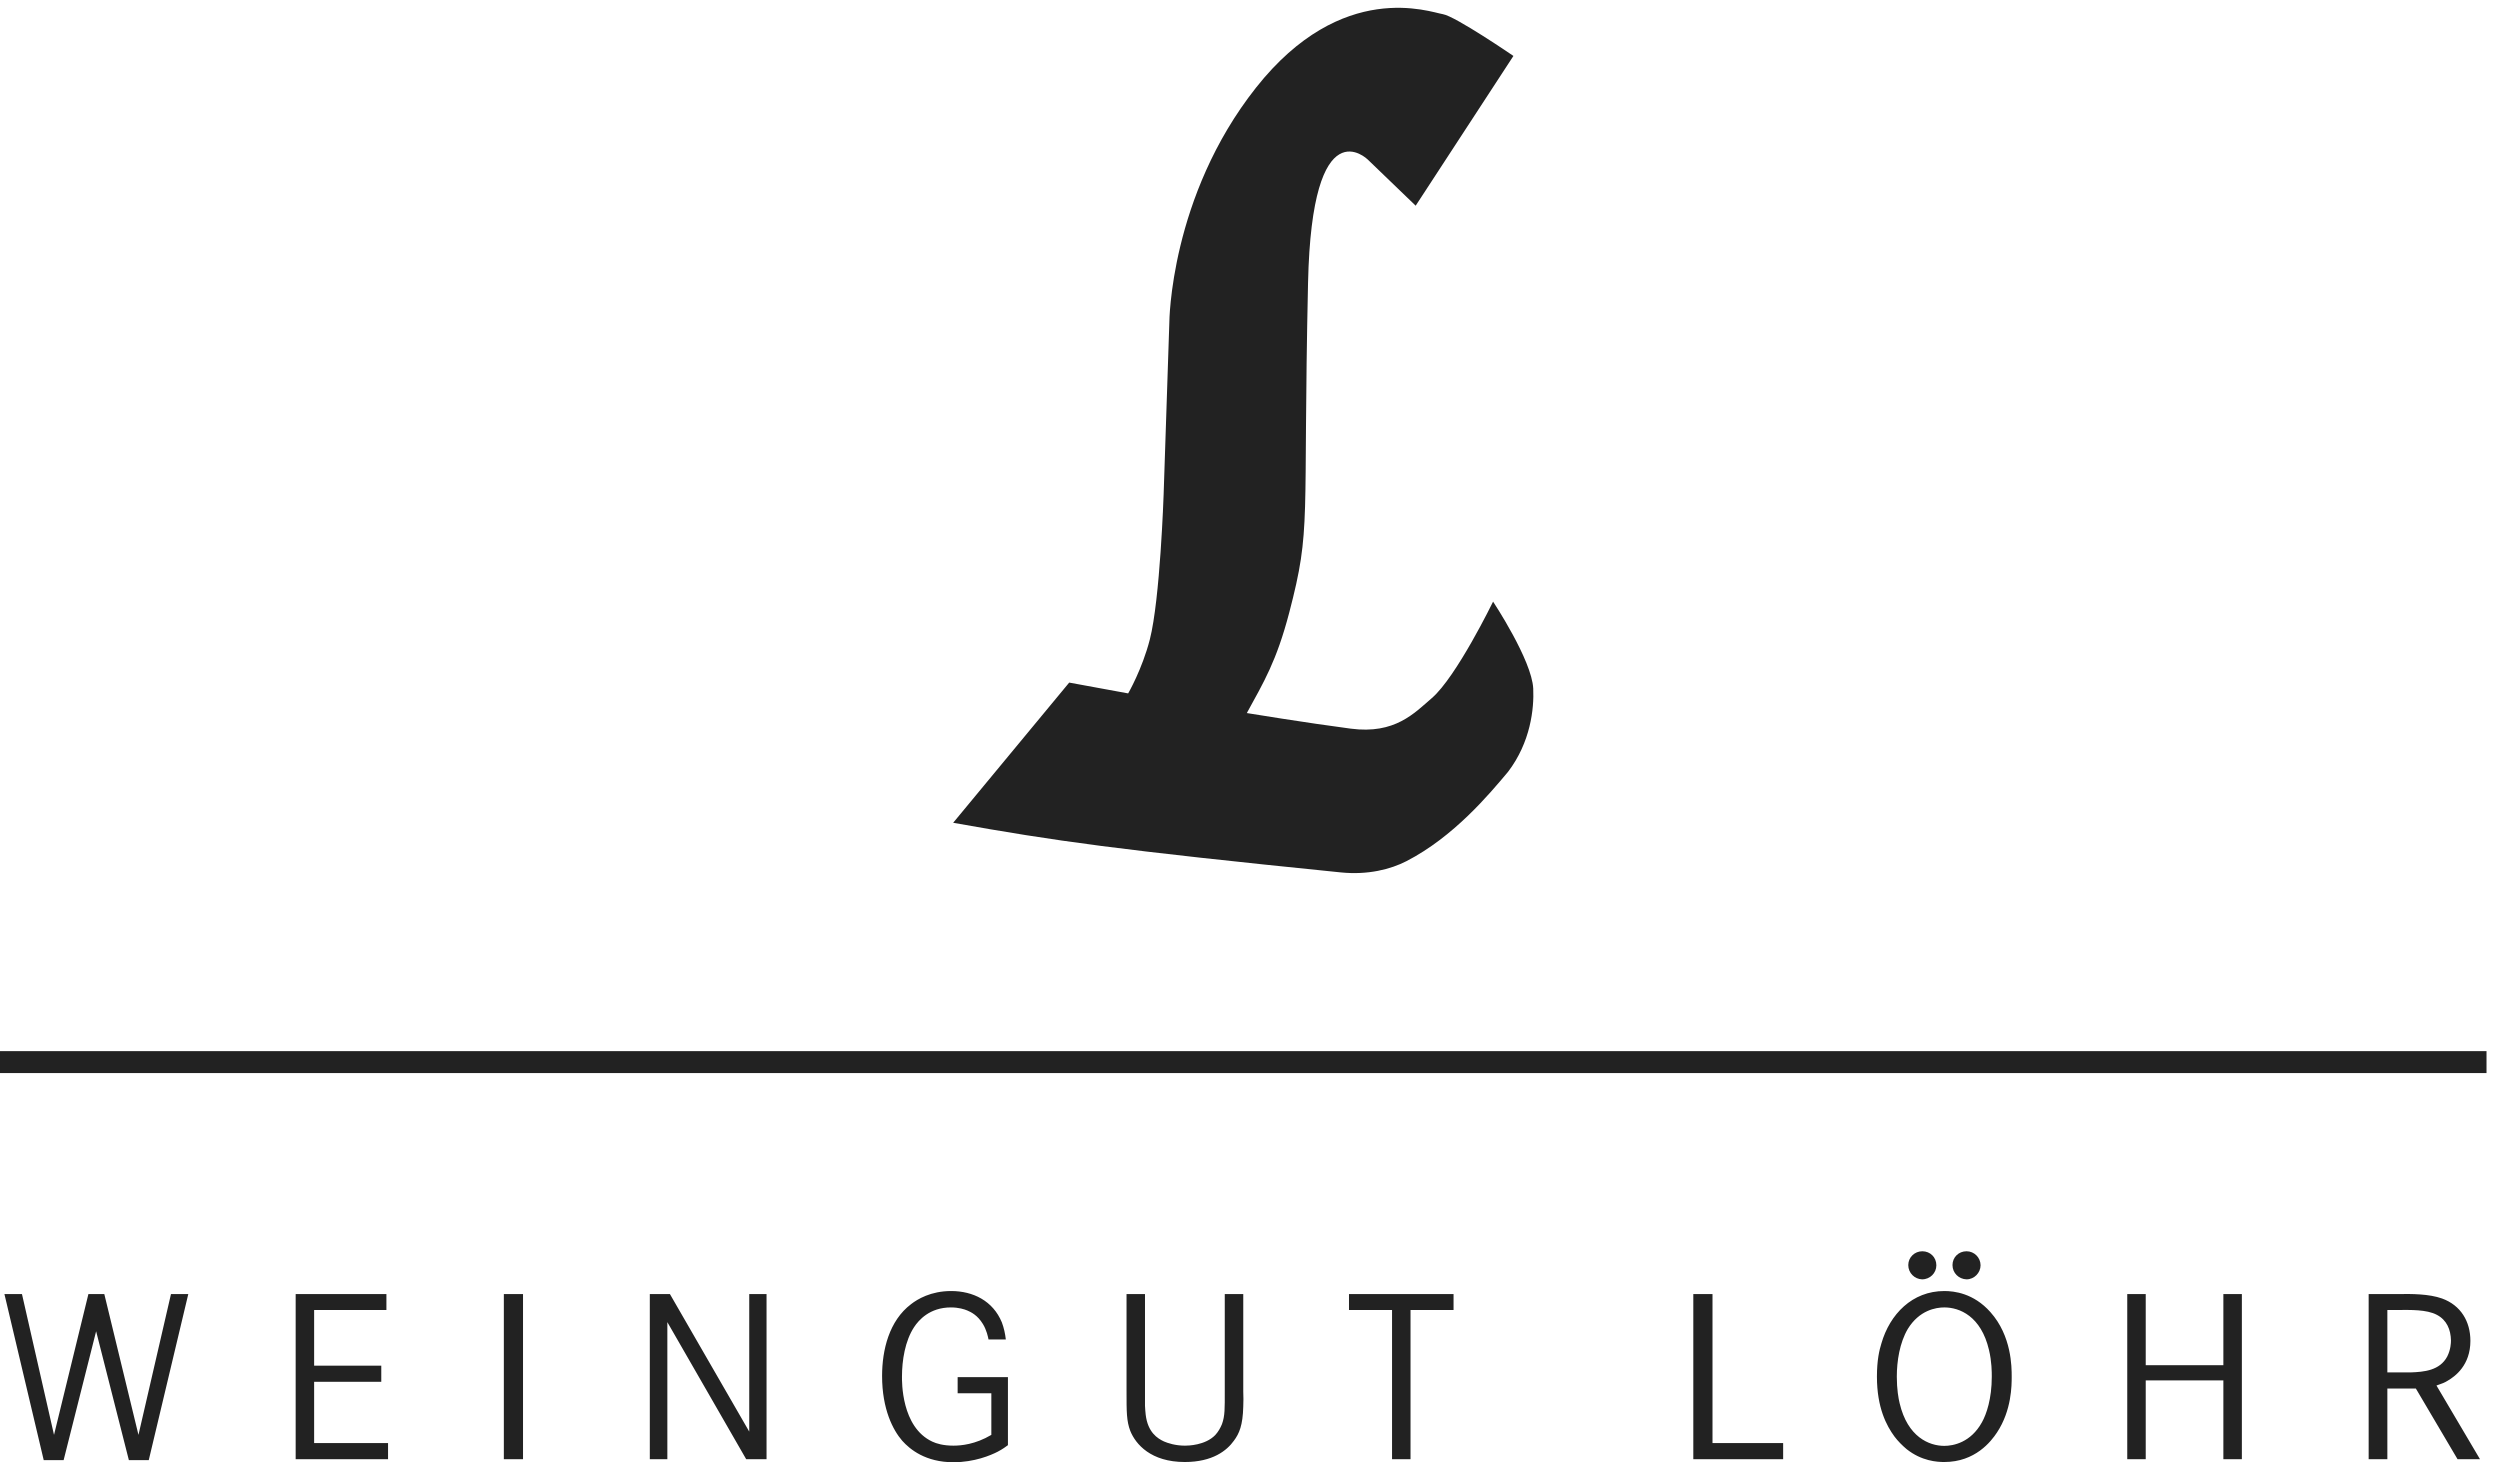
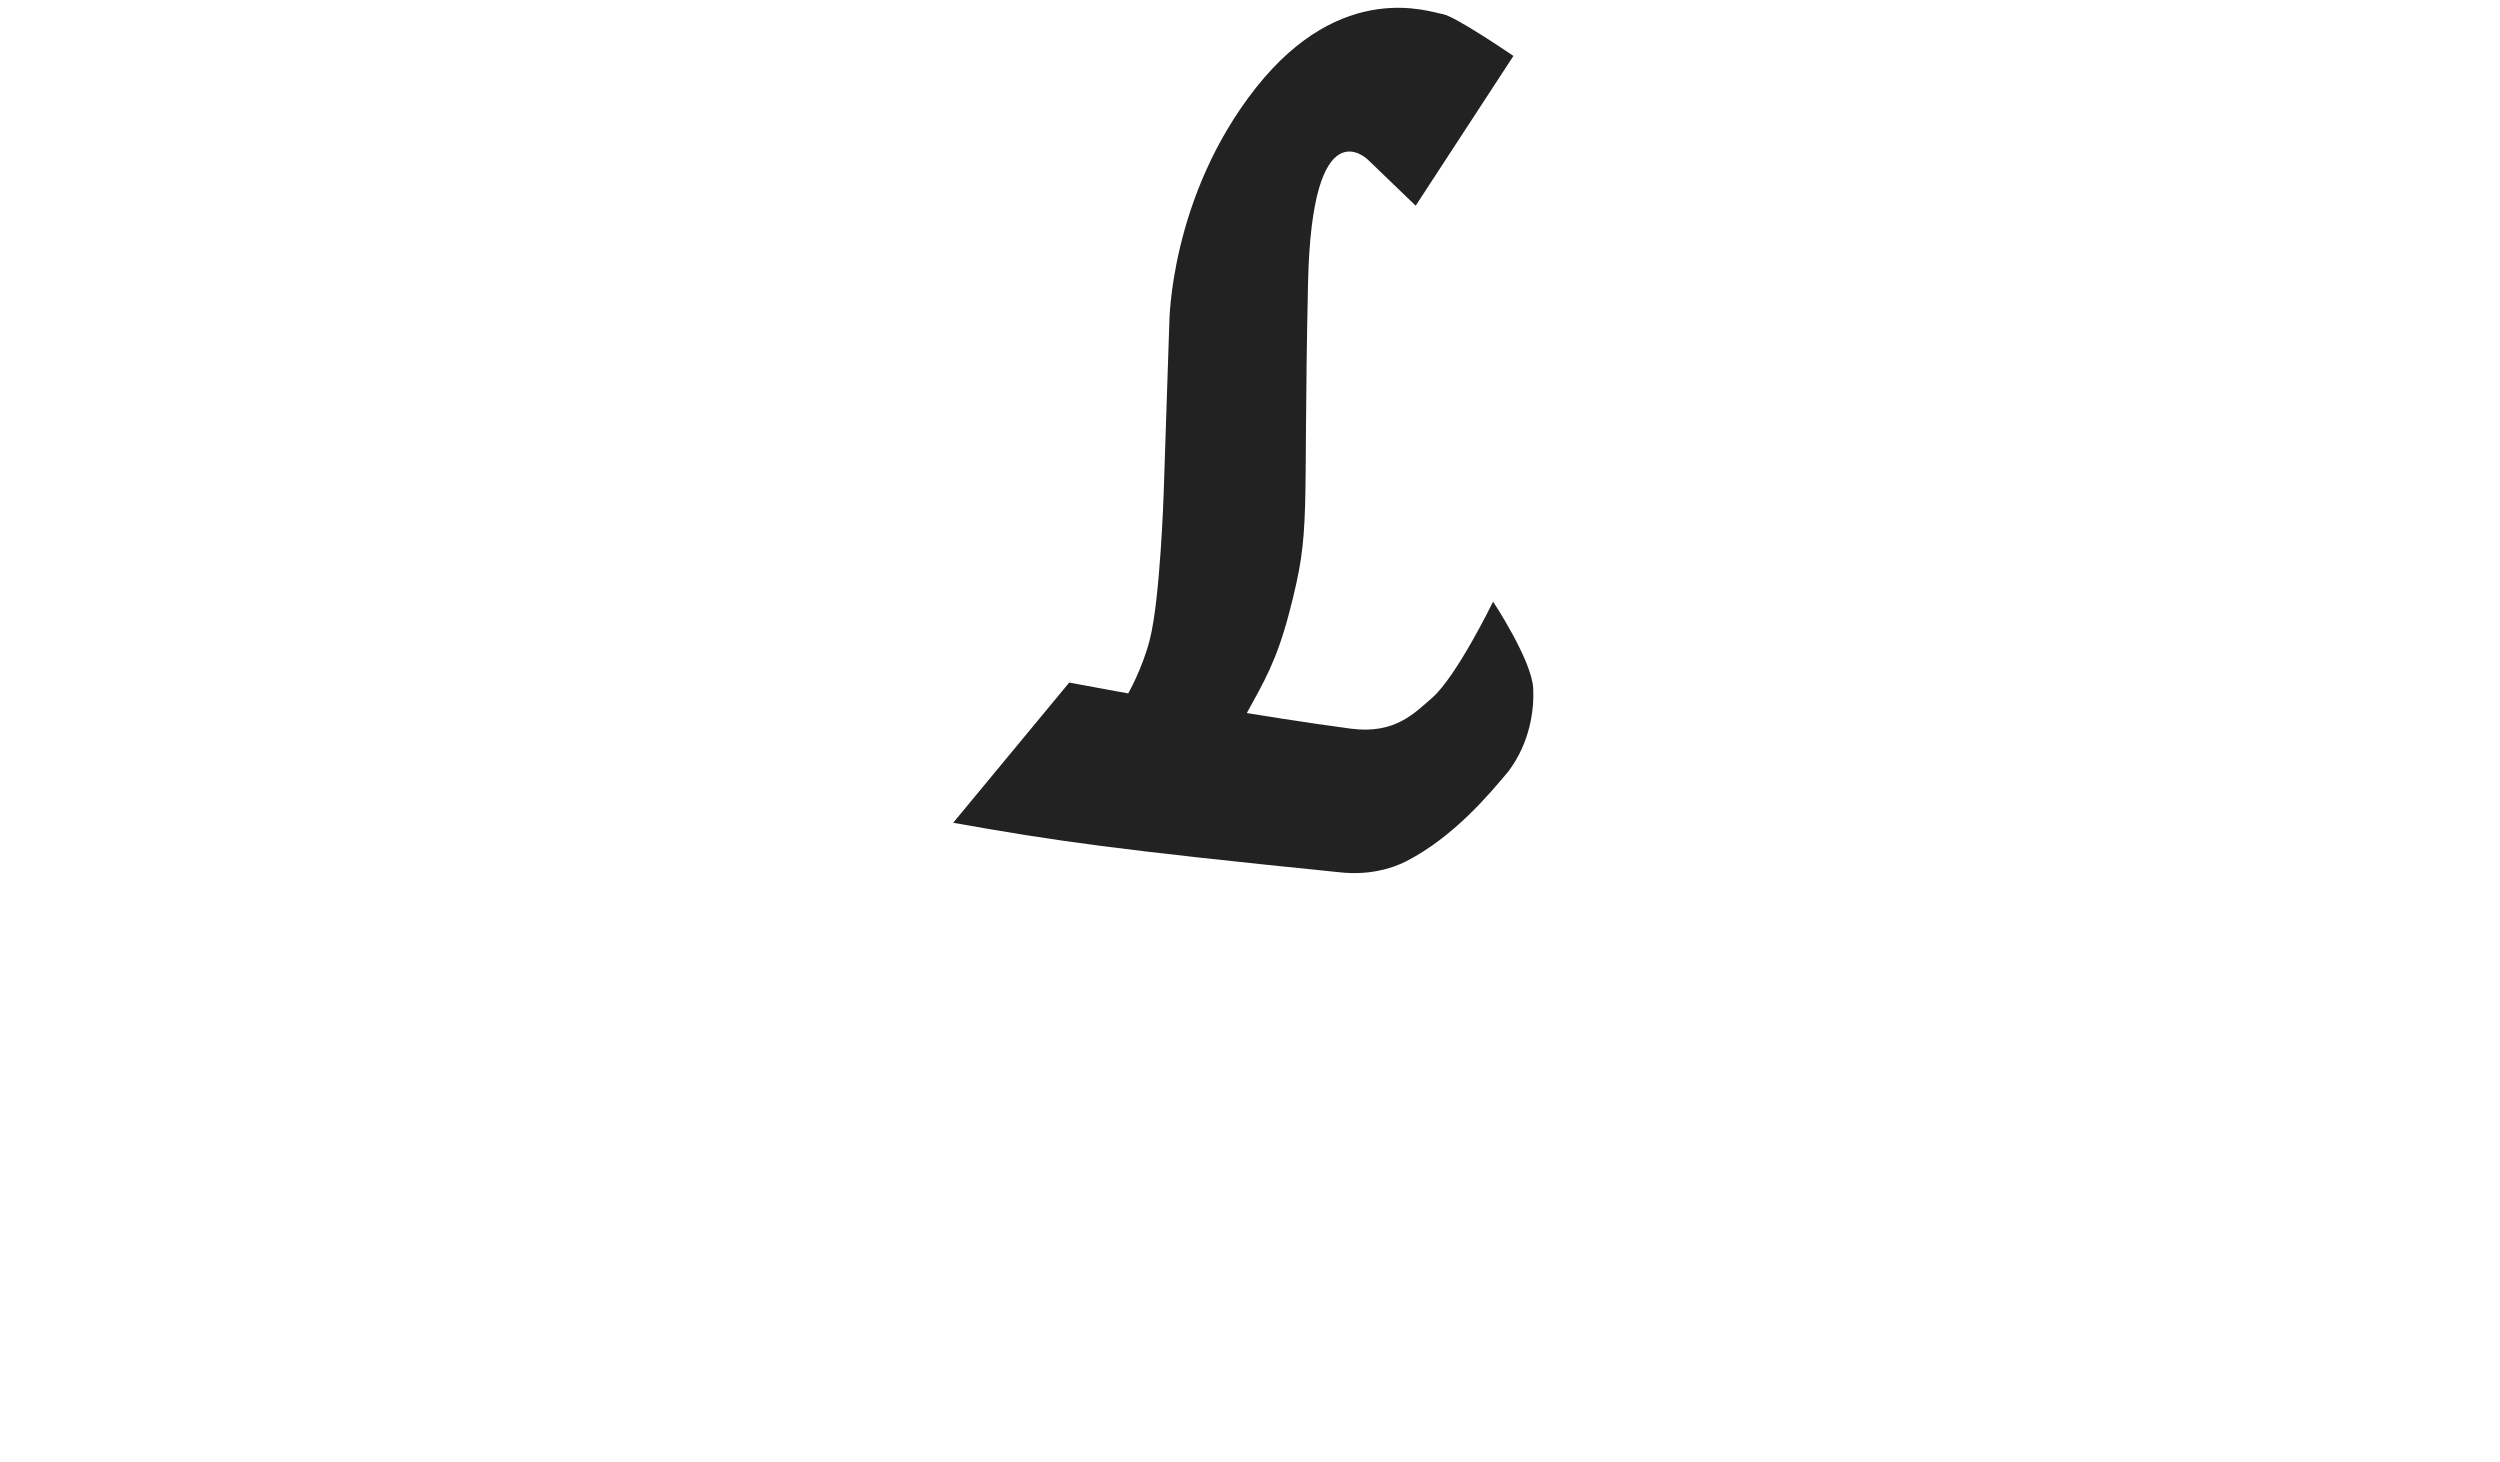
<svg xmlns="http://www.w3.org/2000/svg" width="200" height="117" viewBox="0 0 171 100" version="1.1" xml:space="preserve" style="fill-rule:evenodd;clip-rule:evenodd;stroke-miterlimit:1.414;">
  <g>
-     <path d="M0,72.629l170.078,0" style="fill:#222;stroke:#222;stroke-width:1.5px;" />
    <path d="M91.72,59.656c1.854,0.187 3.408,-0.218 4.483,-0.771c3.238,-1.667 5.672,-4.59 6.945,-6.107c1.543,-2.021 1.79,-4.322 1.725,-5.697c-0.088,-1.937 -2.746,-5.947 -2.746,-5.947c0,0 -2.502,5.143 -4.188,6.597c-1.203,1.035 -2.527,2.486 -5.543,2.092c-3.014,-0.394 -7.113,-1.067 -7.113,-1.067c1.164,-2.129 2.027,-3.54 2.896,-6.854c1.543,-5.891 0.926,-5.979 1.291,-22.573c0.266,-12.202 4.086,-8.432 4.086,-8.432l3.276,3.155l6.686,-10.243c0,0 -3.987,-2.728 -4.833,-2.859c-0.846,-0.131 -6.879,-2.425 -12.773,5.027c-5.894,7.452 -5.93,16.067 -5.93,16.067l-0.391,11.775c0,0 -0.239,7.15 -0.943,9.901c-0.521,2.035 -1.482,3.691 -1.482,3.691l-4.033,-0.74l-7.937,9.589c7.066,1.26 11.113,1.837 26.524,3.396Z" style="fill:#222;fill-rule:nonzero;" />
-     <path d="M163.295,93.856l0,-4.271l0.768,0c0.751,0 1.919,-0.047 2.625,0.336c0.671,0.352 0.943,1.008 0.958,1.743c0,0.176 -0.015,0.625 -0.255,1.104c-0.512,0.96 -1.584,1.057 -2.528,1.088l-1.568,0Zm-1.279,-5.359l0,11.295l1.279,0l0,-4.832l1.951,0l2.85,4.832l1.535,0l-2.977,-5.04c0.416,-0.144 0.545,-0.192 0.752,-0.32c0.53,-0.304 1.569,-1.072 1.569,-2.735c0,-1.327 -0.657,-2.432 -1.936,-2.896c-0.896,-0.32 -2.08,-0.32 -3.023,-0.304l-2,0Zm-15.248,4.863l0,-4.863l-1.264,0l0,11.295l1.264,0l0,-5.392l5.31,0l0,5.392l1.266,0l0,-11.295l-1.266,0l0,4.863l-5.31,0Zm-13.778,5.52c-1.039,0 -2.511,-0.608 -3.054,-2.912c-0.082,-0.336 -0.194,-0.96 -0.194,-1.824c0,-1.056 0.194,-2.319 0.752,-3.263c0.785,-1.28 1.92,-1.471 2.496,-1.471c1.041,0 2.514,0.591 3.057,2.91c0.191,0.801 0.191,1.52 0.191,1.824c0,1.52 -0.367,2.576 -0.672,3.12c-0.767,1.392 -1.966,1.616 -2.576,1.616Zm0,1.104c2.114,0 3.201,-1.407 3.602,-2.016c1.008,-1.519 1.008,-3.232 1.008,-3.824c0,-0.656 0,-2.784 -1.457,-4.415c-1.153,-1.296 -2.481,-1.44 -3.153,-1.44c-2.192,0 -3.726,1.584 -4.302,3.583c-0.145,0.464 -0.306,1.152 -0.306,2.272c0,2.128 0.657,3.36 1.2,4.097c0.24,0.319 0.528,0.607 0.832,0.863c1.025,0.816 2.08,0.88 2.576,0.88Zm1.522,-14.415c-0.545,0 -0.961,0.416 -0.961,0.944c0,0.544 0.431,0.96 0.961,0.977c0.527,0 0.959,-0.449 0.959,-0.961c0,-0.528 -0.432,-0.96 -0.959,-0.96Zm-3.026,0c-0.527,0 -0.96,0.416 -0.96,0.944c0,0.544 0.433,0.96 0.945,0.977c0.545,0 0.976,-0.433 0.976,-0.961c0,-0.544 -0.416,-0.96 -0.961,-0.96Zm-15.664,2.928l0,11.295l6.145,0l0,-1.104l-4.832,0l0,-10.191l-1.313,0Zm-23.551,0l0,1.088l2.945,0l0,10.207l1.264,0l0,-10.207l2.943,0l0,-1.088l-7.152,0Zm-15.216,0l0,6.655c0,1.408 0,2.032 0.256,2.704c0.368,0.912 1.408,2.128 3.728,2.128c1.903,0 2.879,-0.783 3.359,-1.456c0.369,-0.495 0.609,-1.056 0.641,-2.336c0.015,-0.336 0.015,-0.688 0,-1.024l0,-6.671l-1.265,0l0,6.639c0,1.184 0.017,1.68 -0.191,2.256c-0.112,0.272 -0.256,0.528 -0.464,0.752c-0.688,0.704 -1.856,0.721 -2.064,0.721c-0.673,0 -1.184,-0.177 -1.441,-0.288c-0.447,-0.208 -1.103,-0.624 -1.248,-1.825c-0.031,-0.208 -0.031,-0.4 -0.048,-0.608l0,-7.647l-1.263,0Zm-11.552,5.679l0,1.105l2.305,0l0,2.847c-1.104,0.657 -2.08,0.737 -2.593,0.737c-0.703,0 -1.168,-0.145 -1.44,-0.273c-2.144,-0.992 -2.08,-4.16 -2.08,-4.448c0,-1.104 0.208,-2.447 0.832,-3.391c0.305,-0.464 1.057,-1.343 2.513,-1.343c0.544,0 0.927,0.128 1.12,0.208c0.256,0.111 0.703,0.319 1.071,0.927c0.256,0.416 0.353,0.895 0.384,1.056l1.184,0c-0.047,-0.4 -0.128,-0.784 -0.272,-1.168c-0.608,-1.472 -1.967,-2.144 -3.471,-2.144c-1.392,0 -2.304,0.56 -2.737,0.896c-1.504,1.137 -1.984,3.135 -1.984,4.911c0,2.288 0.752,3.712 1.376,4.432c0.528,0.593 1.601,1.472 3.504,1.472c1.44,0 2.56,-0.48 3.024,-0.719c0.368,-0.193 0.545,-0.337 0.704,-0.449l0,-4.656l-3.44,0Zm-21.056,-5.679l0,11.295l1.2,0l0,-9.375l5.393,9.375l1.392,0l0,-11.295l-1.184,0l0,9.407l-5.425,-9.407l-1.376,0Zm-8.672,11.295l0,-11.295l-1.312,0l0,11.295l1.312,0Zm-14.288,-6.4l0,-3.807l4.944,0l0,-1.088l-6.207,0l0,11.295l6.319,0l0,-1.104l-5.056,0l0,-4.191l4.593,0l0,-1.105l-4.593,0Zm-21.184,-4.895l2.688,11.359l1.361,0l2.223,-8.815l2.24,8.815l1.36,0l2.704,-11.359l-1.184,0l-2.224,9.631l-2.336,-9.631l-1.088,0l-2.352,9.631l-2.192,-9.631l-1.2,0Z" style="fill:#222;fill-rule:nonzero;" />
  </g>
</svg>